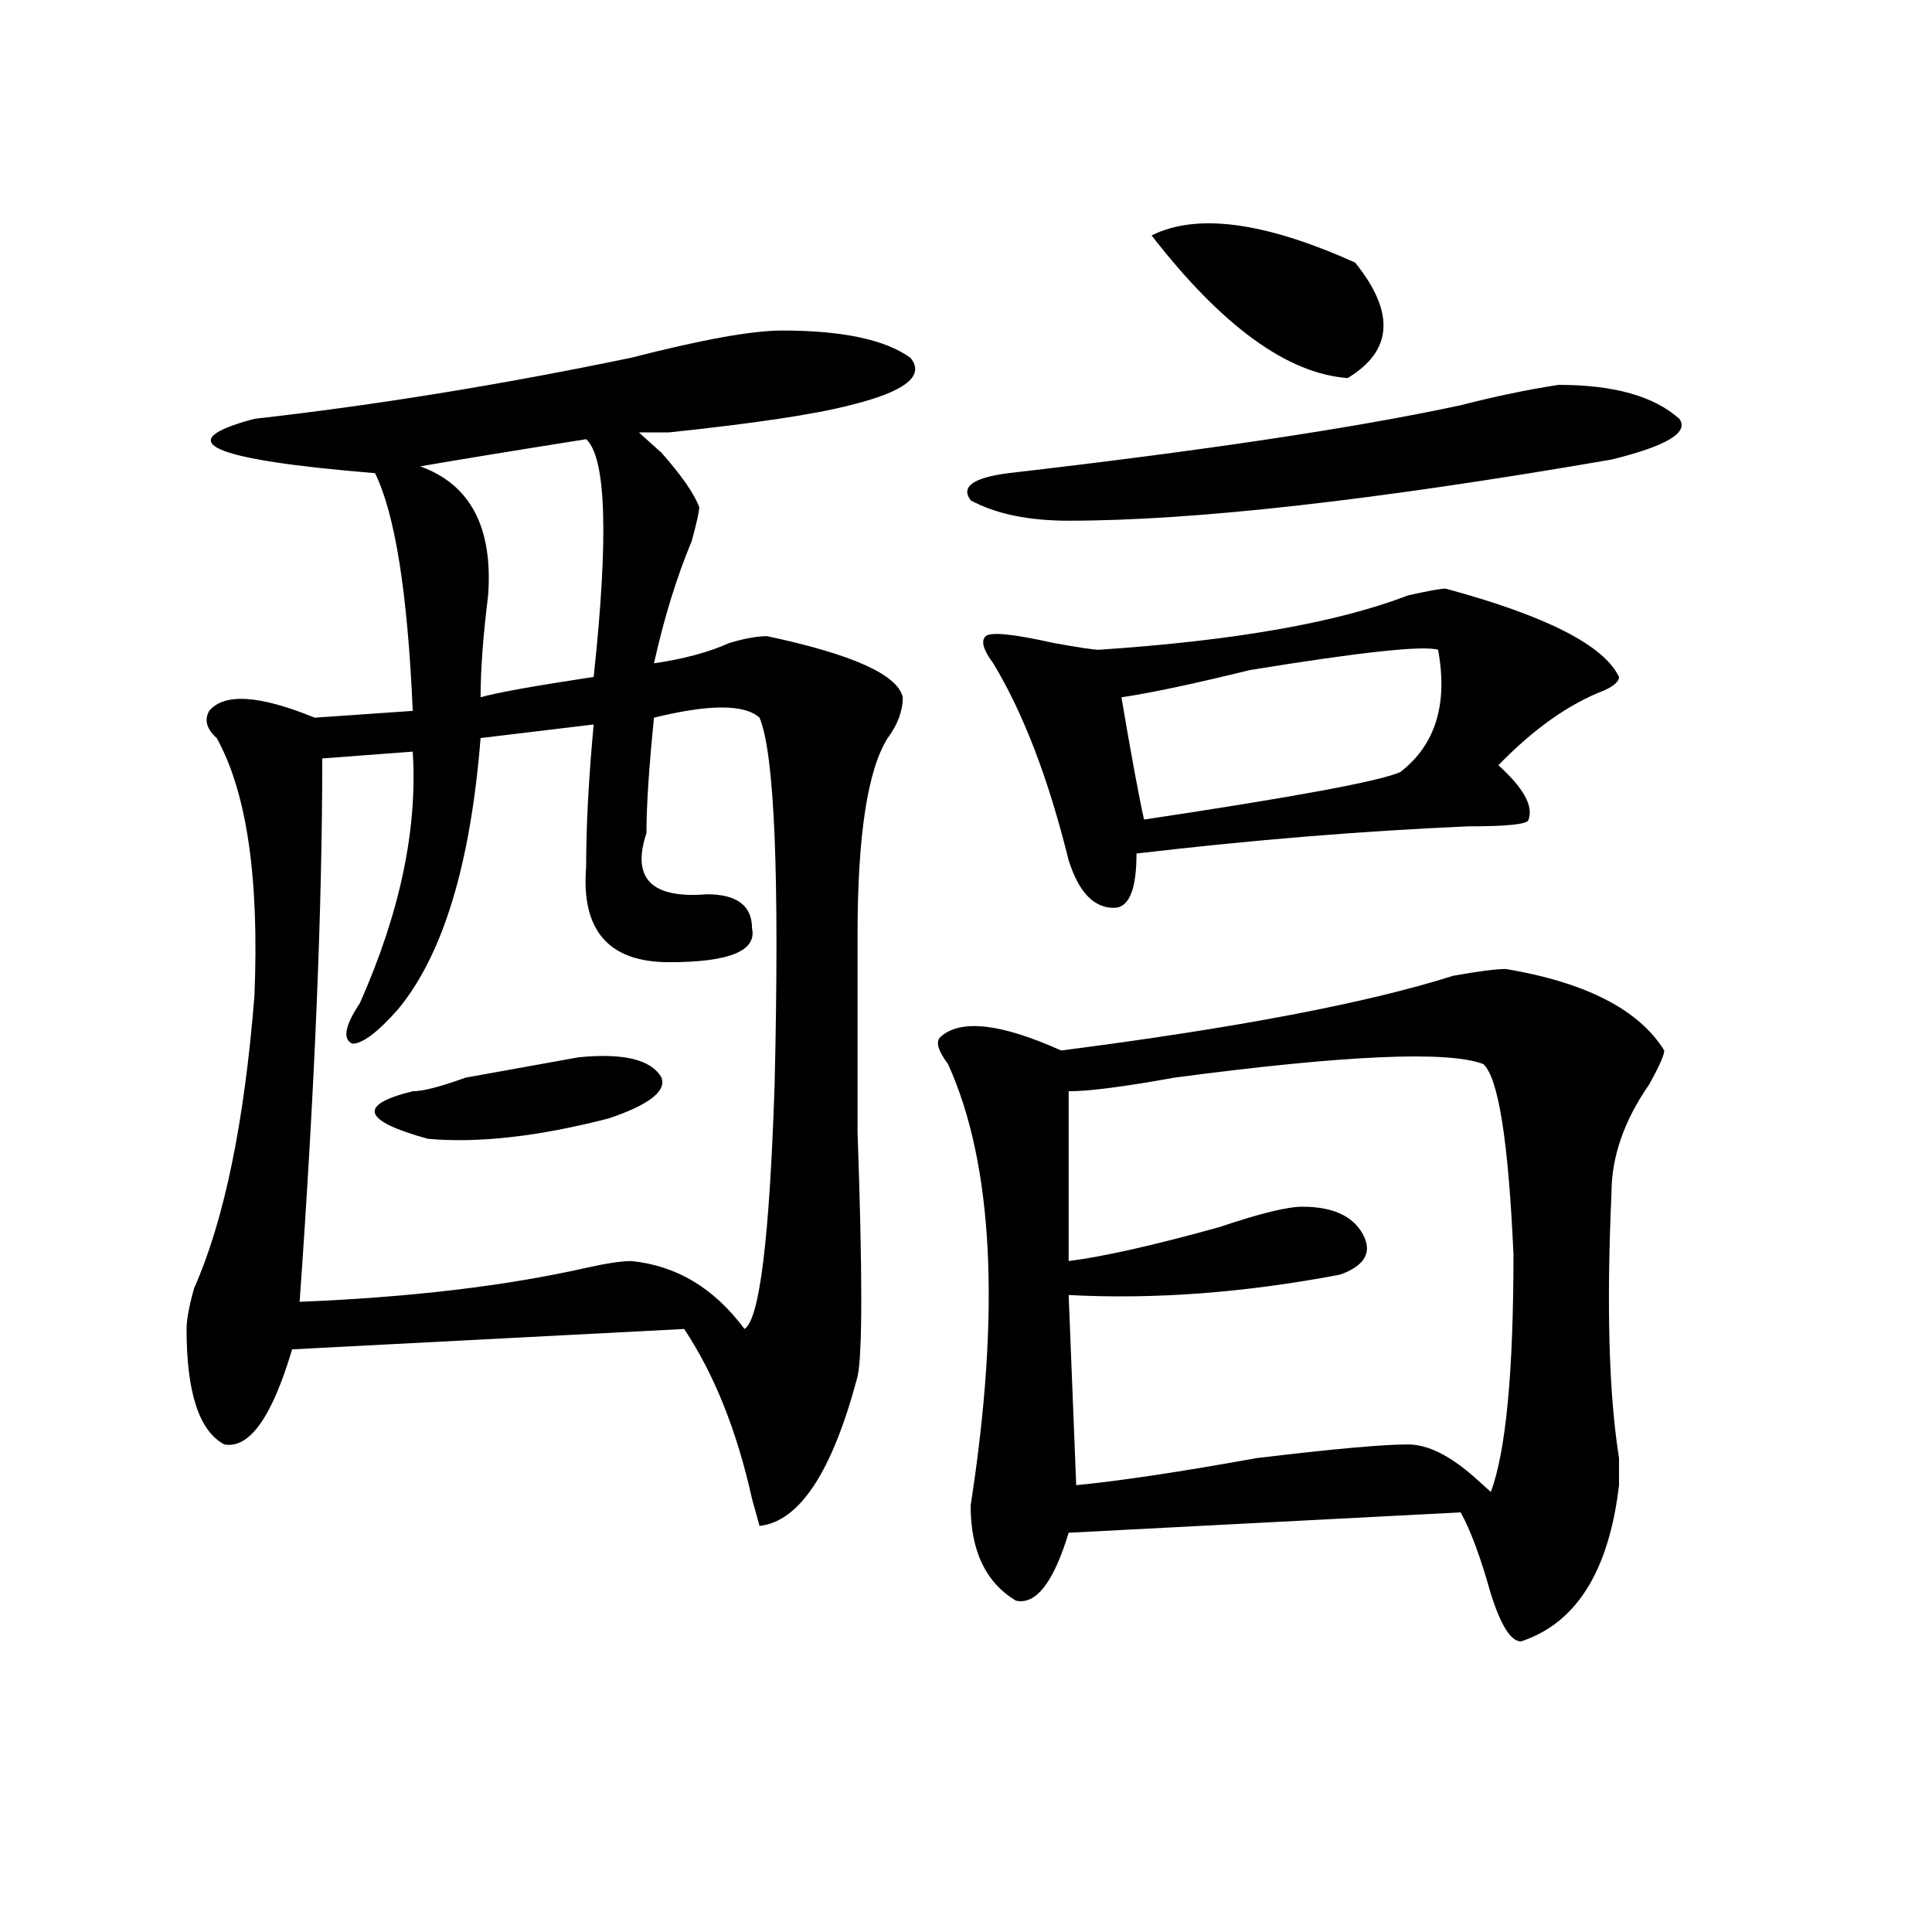
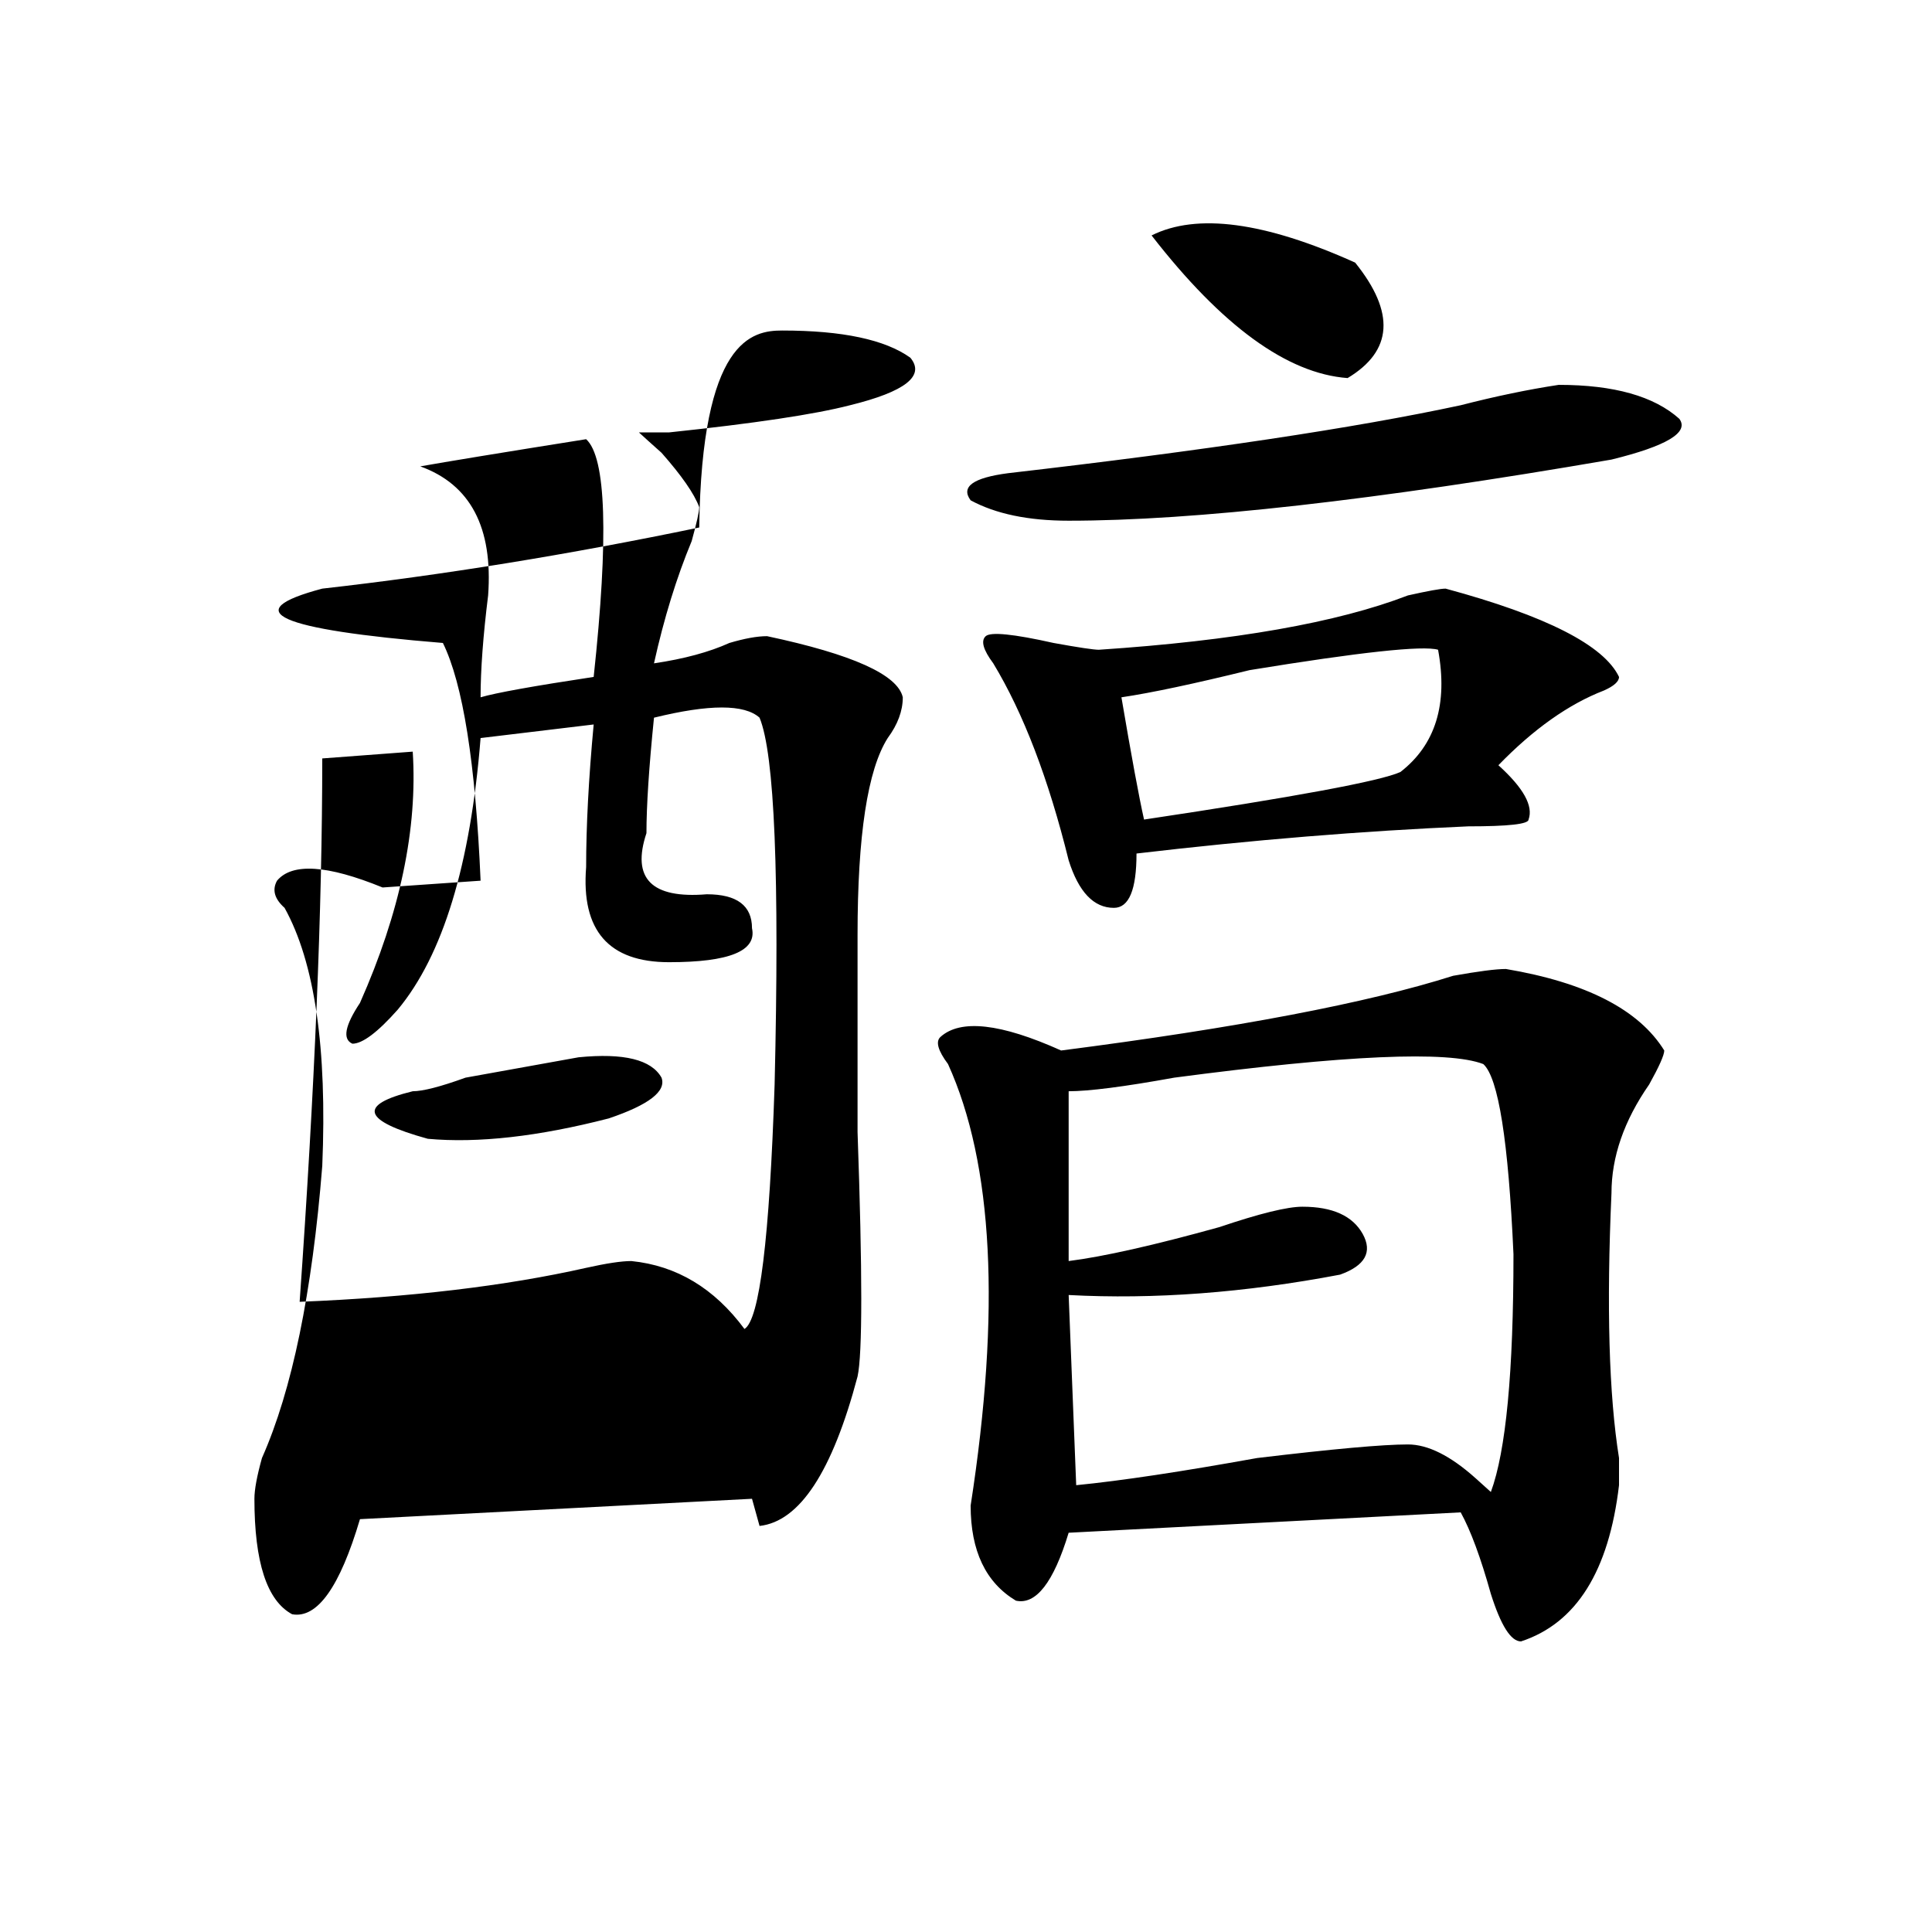
<svg xmlns="http://www.w3.org/2000/svg" version="1.1" id="图层_1" x="0px" y="0px" width="1000px" height="1000px" viewBox="0 0 1000 1000" enable-background="new 0 0 1000 1000" xml:space="preserve">
-   <path d="M404.844,171.078c31.219,0,53.292,4.724,66.34,14.063c7.805,9.393-2.621,17.578-31.219,24.609  c-18.23,4.724-49.449,9.393-93.656,14.063c-7.805,0-13.048,0-15.609,0c2.562,2.362,6.464,5.878,11.707,10.547  c10.366,11.755,16.891,21.094,19.512,28.125c0,2.362-1.341,8.24-3.902,17.578c-7.805,18.787-14.328,39.88-19.512,63.281  c15.609-2.307,28.598-5.823,39.023-10.547c7.805-2.307,14.269-3.516,19.512-3.516c44.207,9.393,67.621,19.94,70.242,31.641  c0,7.031-2.621,14.063-7.805,21.094c-10.426,16.425-15.609,50.427-15.609,101.953c0,23.456,0,57.458,0,101.953  c2.562,72.675,2.562,114.862,0,126.563c-13.048,49.219-29.938,75.037-50.73,77.344l-3.902-14.063  c-7.805-35.156-19.512-64.435-35.121-87.891l-202.921,10.547c-10.426,35.156-22.133,51.581-35.121,49.219  c-13.048-7.031-19.512-26.917-19.512-59.766c0-4.669,1.281-11.7,3.902-21.094c15.609-35.156,25.975-85.529,31.219-151.172  c2.561-60.919-3.902-105.469-19.512-133.594c-5.244-4.669-6.524-9.338-3.902-14.063c7.805-9.338,25.975-8.185,54.633,3.516  l50.73-3.516c-2.622-60.919-9.146-101.953-19.512-123.047c-85.852-7.031-106.705-16.37-62.438-28.125  c62.438-7.031,127.436-17.578,195.117-31.641C363.199,175.802,389.234,171.078,404.844,171.078z M393.137,371.469  c-7.805-7.031-26.035-7.031-54.633,0c-2.621,25.818-3.902,45.703-3.902,59.766c-7.805,23.456,2.562,34.003,31.219,31.641  c15.609,0,23.414,5.878,23.414,17.578c2.562,11.755-11.707,17.578-42.926,17.578s-45.547-16.37-42.926-49.219  c0-21.094,1.281-45.703,3.902-73.828l-58.535,7.031c-5.243,65.643-19.511,112.5-42.925,140.625  c-10.426,11.755-18.231,17.578-23.414,17.578c-5.244-2.307-3.902-9.338,3.902-21.094c20.792-46.857,29.877-90.198,27.316-130.078  l-46.828,3.516c0,77.344-3.902,171.112-11.707,281.25c57.194-2.307,106.644-8.185,148.289-17.578  c10.366-2.307,18.171-3.516,23.414-3.516c23.414,2.362,42.926,14.063,58.535,35.156c7.805-4.669,12.988-46.857,15.609-126.563  C403.503,453.536,400.941,390.255,393.137,371.469z M299.48,547.25c23.414-2.307,37.683,1.208,42.926,10.547  c2.562,7.031-6.523,14.063-27.316,21.094c-36.462,9.393-67.681,12.909-93.656,10.547c-33.84-9.338-36.462-17.578-7.805-24.609  c5.183,0,14.268-2.307,27.316-7.031C266.921,553.127,286.433,549.612,299.48,547.25z M303.383,227.328  c-44.267,7.031-72.863,11.755-85.851,14.063c25.975,9.393,37.682,31.641,35.121,66.797c-2.621,21.094-3.902,38.672-3.902,52.734  c7.805-2.307,27.316-5.823,58.535-10.547C315.09,277.755,313.749,236.721,303.383,227.328z M779.469,501.547  c41.585,7.031,68.901,21.094,81.949,42.188c0,2.362-2.621,8.24-7.805,17.578c-13.048,18.787-19.512,37.518-19.512,56.25  c-2.621,58.612-1.341,104.315,3.902,137.109c0,7.031,0,11.755,0,14.063c-5.243,44.55-22.133,71.466-50.73,80.859  c-5.243,0-10.426-8.24-15.609-24.609c-5.243-18.732-10.426-32.794-15.609-42.188l-202.922,10.547  c-7.805,25.763-16.95,37.463-27.316,35.156c-15.609-9.393-23.414-25.763-23.414-49.219  c15.609-100.745,11.707-176.935-11.707-228.516c-5.243-7.031-6.523-11.7-3.902-14.063c10.366-9.338,31.219-7.031,62.438,7.031  c91.035-11.7,158.655-24.609,202.922-38.672C765.141,502.755,774.226,501.547,779.469,501.547z M806.785,199.203  c28.598,0,49.39,5.878,62.438,17.578c5.184,7.031-6.523,14.063-35.121,21.094c-122.313,21.094-215.97,31.641-280.969,31.641  c-20.853,0-37.742-3.516-50.73-10.547c-5.243-7.031,1.281-11.7,19.512-14.063c101.461-11.7,179.508-23.401,234.141-35.156  C774.226,205.081,791.176,201.565,806.785,199.203z M748.25,304.672c52.012,14.063,81.949,29.333,89.754,45.703  c0,2.362-2.621,4.724-7.805,7.031c-18.23,7.031-36.462,19.94-54.633,38.672c12.988,11.755,18.171,21.094,15.609,28.125  c0,2.362-10.426,3.516-31.219,3.516c-54.633,2.362-111.887,7.031-171.703,14.063c0,18.787-3.902,28.125-11.707,28.125  c-10.426,0-18.23-8.185-23.414-24.609c-10.426-42.188-23.414-76.135-39.023-101.953c-5.243-7.031-6.523-11.7-3.902-14.063  c2.562-2.307,14.269-1.154,35.121,3.516c12.988,2.362,20.793,3.516,23.414,3.516c70.242-4.669,123.534-14.063,159.996-28.125  C739.104,305.88,745.629,304.672,748.25,304.672z M767.762,550.765c-18.23-7.031-71.583-4.669-159.996,7.031  c-26.035,4.724-44.267,7.031-54.633,7.031v87.891c18.171-2.307,44.207-8.185,78.047-17.578  c20.793-7.031,35.121-10.547,42.926-10.547c15.609,0,25.976,4.724,31.219,14.063c5.184,9.393,1.281,16.425-11.707,21.094  c-49.449,9.393-96.277,12.909-140.484,10.547l3.902,98.438c23.414-2.307,54.633-7.031,93.656-14.063  c39.023-4.669,64.999-7.031,78.047-7.031c10.366,0,22.073,5.878,35.121,17.578l7.805,7.031  c7.805-21.094,11.707-62.073,11.707-123.047C780.75,590.646,775.566,557.797,767.762,550.765z M744.348,336.312  c-7.805-2.307-40.364,1.208-97.559,10.547c-28.657,7.031-50.73,11.755-66.34,14.063c5.184,30.487,9.086,51.581,11.707,63.281  c78.047-11.7,122.254-19.885,132.68-24.609C743.007,385.531,749.531,364.437,744.348,336.312z M596.059,121.859  c23.414-11.7,58.535-7.031,105.363,14.063c20.793,25.818,19.512,45.703-3.902,59.766  C666.301,193.38,632.461,168.771,596.059,121.859z" />
+   <path d="M404.844,171.078c31.219,0,53.292,4.724,66.34,14.063c7.805,9.393-2.621,17.578-31.219,24.609  c-18.23,4.724-49.449,9.393-93.656,14.063c-7.805,0-13.048,0-15.609,0c2.562,2.362,6.464,5.878,11.707,10.547  c10.366,11.755,16.891,21.094,19.512,28.125c0,2.362-1.341,8.24-3.902,17.578c-7.805,18.787-14.328,39.88-19.512,63.281  c15.609-2.307,28.598-5.823,39.023-10.547c7.805-2.307,14.269-3.516,19.512-3.516c44.207,9.393,67.621,19.94,70.242,31.641  c0,7.031-2.621,14.063-7.805,21.094c-10.426,16.425-15.609,50.427-15.609,101.953c0,23.456,0,57.458,0,101.953  c2.562,72.675,2.562,114.862,0,126.563c-13.048,49.219-29.938,75.037-50.73,77.344l-3.902-14.063  l-202.921,10.547c-10.426,35.156-22.133,51.581-35.121,49.219  c-13.048-7.031-19.512-26.917-19.512-59.766c0-4.669,1.281-11.7,3.902-21.094c15.609-35.156,25.975-85.529,31.219-151.172  c2.561-60.919-3.902-105.469-19.512-133.594c-5.244-4.669-6.524-9.338-3.902-14.063c7.805-9.338,25.975-8.185,54.633,3.516  l50.73-3.516c-2.622-60.919-9.146-101.953-19.512-123.047c-85.852-7.031-106.705-16.37-62.438-28.125  c62.438-7.031,127.436-17.578,195.117-31.641C363.199,175.802,389.234,171.078,404.844,171.078z M393.137,371.469  c-7.805-7.031-26.035-7.031-54.633,0c-2.621,25.818-3.902,45.703-3.902,59.766c-7.805,23.456,2.562,34.003,31.219,31.641  c15.609,0,23.414,5.878,23.414,17.578c2.562,11.755-11.707,17.578-42.926,17.578s-45.547-16.37-42.926-49.219  c0-21.094,1.281-45.703,3.902-73.828l-58.535,7.031c-5.243,65.643-19.511,112.5-42.925,140.625  c-10.426,11.755-18.231,17.578-23.414,17.578c-5.244-2.307-3.902-9.338,3.902-21.094c20.792-46.857,29.877-90.198,27.316-130.078  l-46.828,3.516c0,77.344-3.902,171.112-11.707,281.25c57.194-2.307,106.644-8.185,148.289-17.578  c10.366-2.307,18.171-3.516,23.414-3.516c23.414,2.362,42.926,14.063,58.535,35.156c7.805-4.669,12.988-46.857,15.609-126.563  C403.503,453.536,400.941,390.255,393.137,371.469z M299.48,547.25c23.414-2.307,37.683,1.208,42.926,10.547  c2.562,7.031-6.523,14.063-27.316,21.094c-36.462,9.393-67.681,12.909-93.656,10.547c-33.84-9.338-36.462-17.578-7.805-24.609  c5.183,0,14.268-2.307,27.316-7.031C266.921,553.127,286.433,549.612,299.48,547.25z M303.383,227.328  c-44.267,7.031-72.863,11.755-85.851,14.063c25.975,9.393,37.682,31.641,35.121,66.797c-2.621,21.094-3.902,38.672-3.902,52.734  c7.805-2.307,27.316-5.823,58.535-10.547C315.09,277.755,313.749,236.721,303.383,227.328z M779.469,501.547  c41.585,7.031,68.901,21.094,81.949,42.188c0,2.362-2.621,8.24-7.805,17.578c-13.048,18.787-19.512,37.518-19.512,56.25  c-2.621,58.612-1.341,104.315,3.902,137.109c0,7.031,0,11.755,0,14.063c-5.243,44.55-22.133,71.466-50.73,80.859  c-5.243,0-10.426-8.24-15.609-24.609c-5.243-18.732-10.426-32.794-15.609-42.188l-202.922,10.547  c-7.805,25.763-16.95,37.463-27.316,35.156c-15.609-9.393-23.414-25.763-23.414-49.219  c15.609-100.745,11.707-176.935-11.707-228.516c-5.243-7.031-6.523-11.7-3.902-14.063c10.366-9.338,31.219-7.031,62.438,7.031  c91.035-11.7,158.655-24.609,202.922-38.672C765.141,502.755,774.226,501.547,779.469,501.547z M806.785,199.203  c28.598,0,49.39,5.878,62.438,17.578c5.184,7.031-6.523,14.063-35.121,21.094c-122.313,21.094-215.97,31.641-280.969,31.641  c-20.853,0-37.742-3.516-50.73-10.547c-5.243-7.031,1.281-11.7,19.512-14.063c101.461-11.7,179.508-23.401,234.141-35.156  C774.226,205.081,791.176,201.565,806.785,199.203z M748.25,304.672c52.012,14.063,81.949,29.333,89.754,45.703  c0,2.362-2.621,4.724-7.805,7.031c-18.23,7.031-36.462,19.94-54.633,38.672c12.988,11.755,18.171,21.094,15.609,28.125  c0,2.362-10.426,3.516-31.219,3.516c-54.633,2.362-111.887,7.031-171.703,14.063c0,18.787-3.902,28.125-11.707,28.125  c-10.426,0-18.23-8.185-23.414-24.609c-10.426-42.188-23.414-76.135-39.023-101.953c-5.243-7.031-6.523-11.7-3.902-14.063  c2.562-2.307,14.269-1.154,35.121,3.516c12.988,2.362,20.793,3.516,23.414,3.516c70.242-4.669,123.534-14.063,159.996-28.125  C739.104,305.88,745.629,304.672,748.25,304.672z M767.762,550.765c-18.23-7.031-71.583-4.669-159.996,7.031  c-26.035,4.724-44.267,7.031-54.633,7.031v87.891c18.171-2.307,44.207-8.185,78.047-17.578  c20.793-7.031,35.121-10.547,42.926-10.547c15.609,0,25.976,4.724,31.219,14.063c5.184,9.393,1.281,16.425-11.707,21.094  c-49.449,9.393-96.277,12.909-140.484,10.547l3.902,98.438c23.414-2.307,54.633-7.031,93.656-14.063  c39.023-4.669,64.999-7.031,78.047-7.031c10.366,0,22.073,5.878,35.121,17.578l7.805,7.031  c7.805-21.094,11.707-62.073,11.707-123.047C780.75,590.646,775.566,557.797,767.762,550.765z M744.348,336.312  c-7.805-2.307-40.364,1.208-97.559,10.547c-28.657,7.031-50.73,11.755-66.34,14.063c5.184,30.487,9.086,51.581,11.707,63.281  c78.047-11.7,122.254-19.885,132.68-24.609C743.007,385.531,749.531,364.437,744.348,336.312z M596.059,121.859  c23.414-11.7,58.535-7.031,105.363,14.063c20.793,25.818,19.512,45.703-3.902,59.766  C666.301,193.38,632.461,168.771,596.059,121.859z" />
</svg>